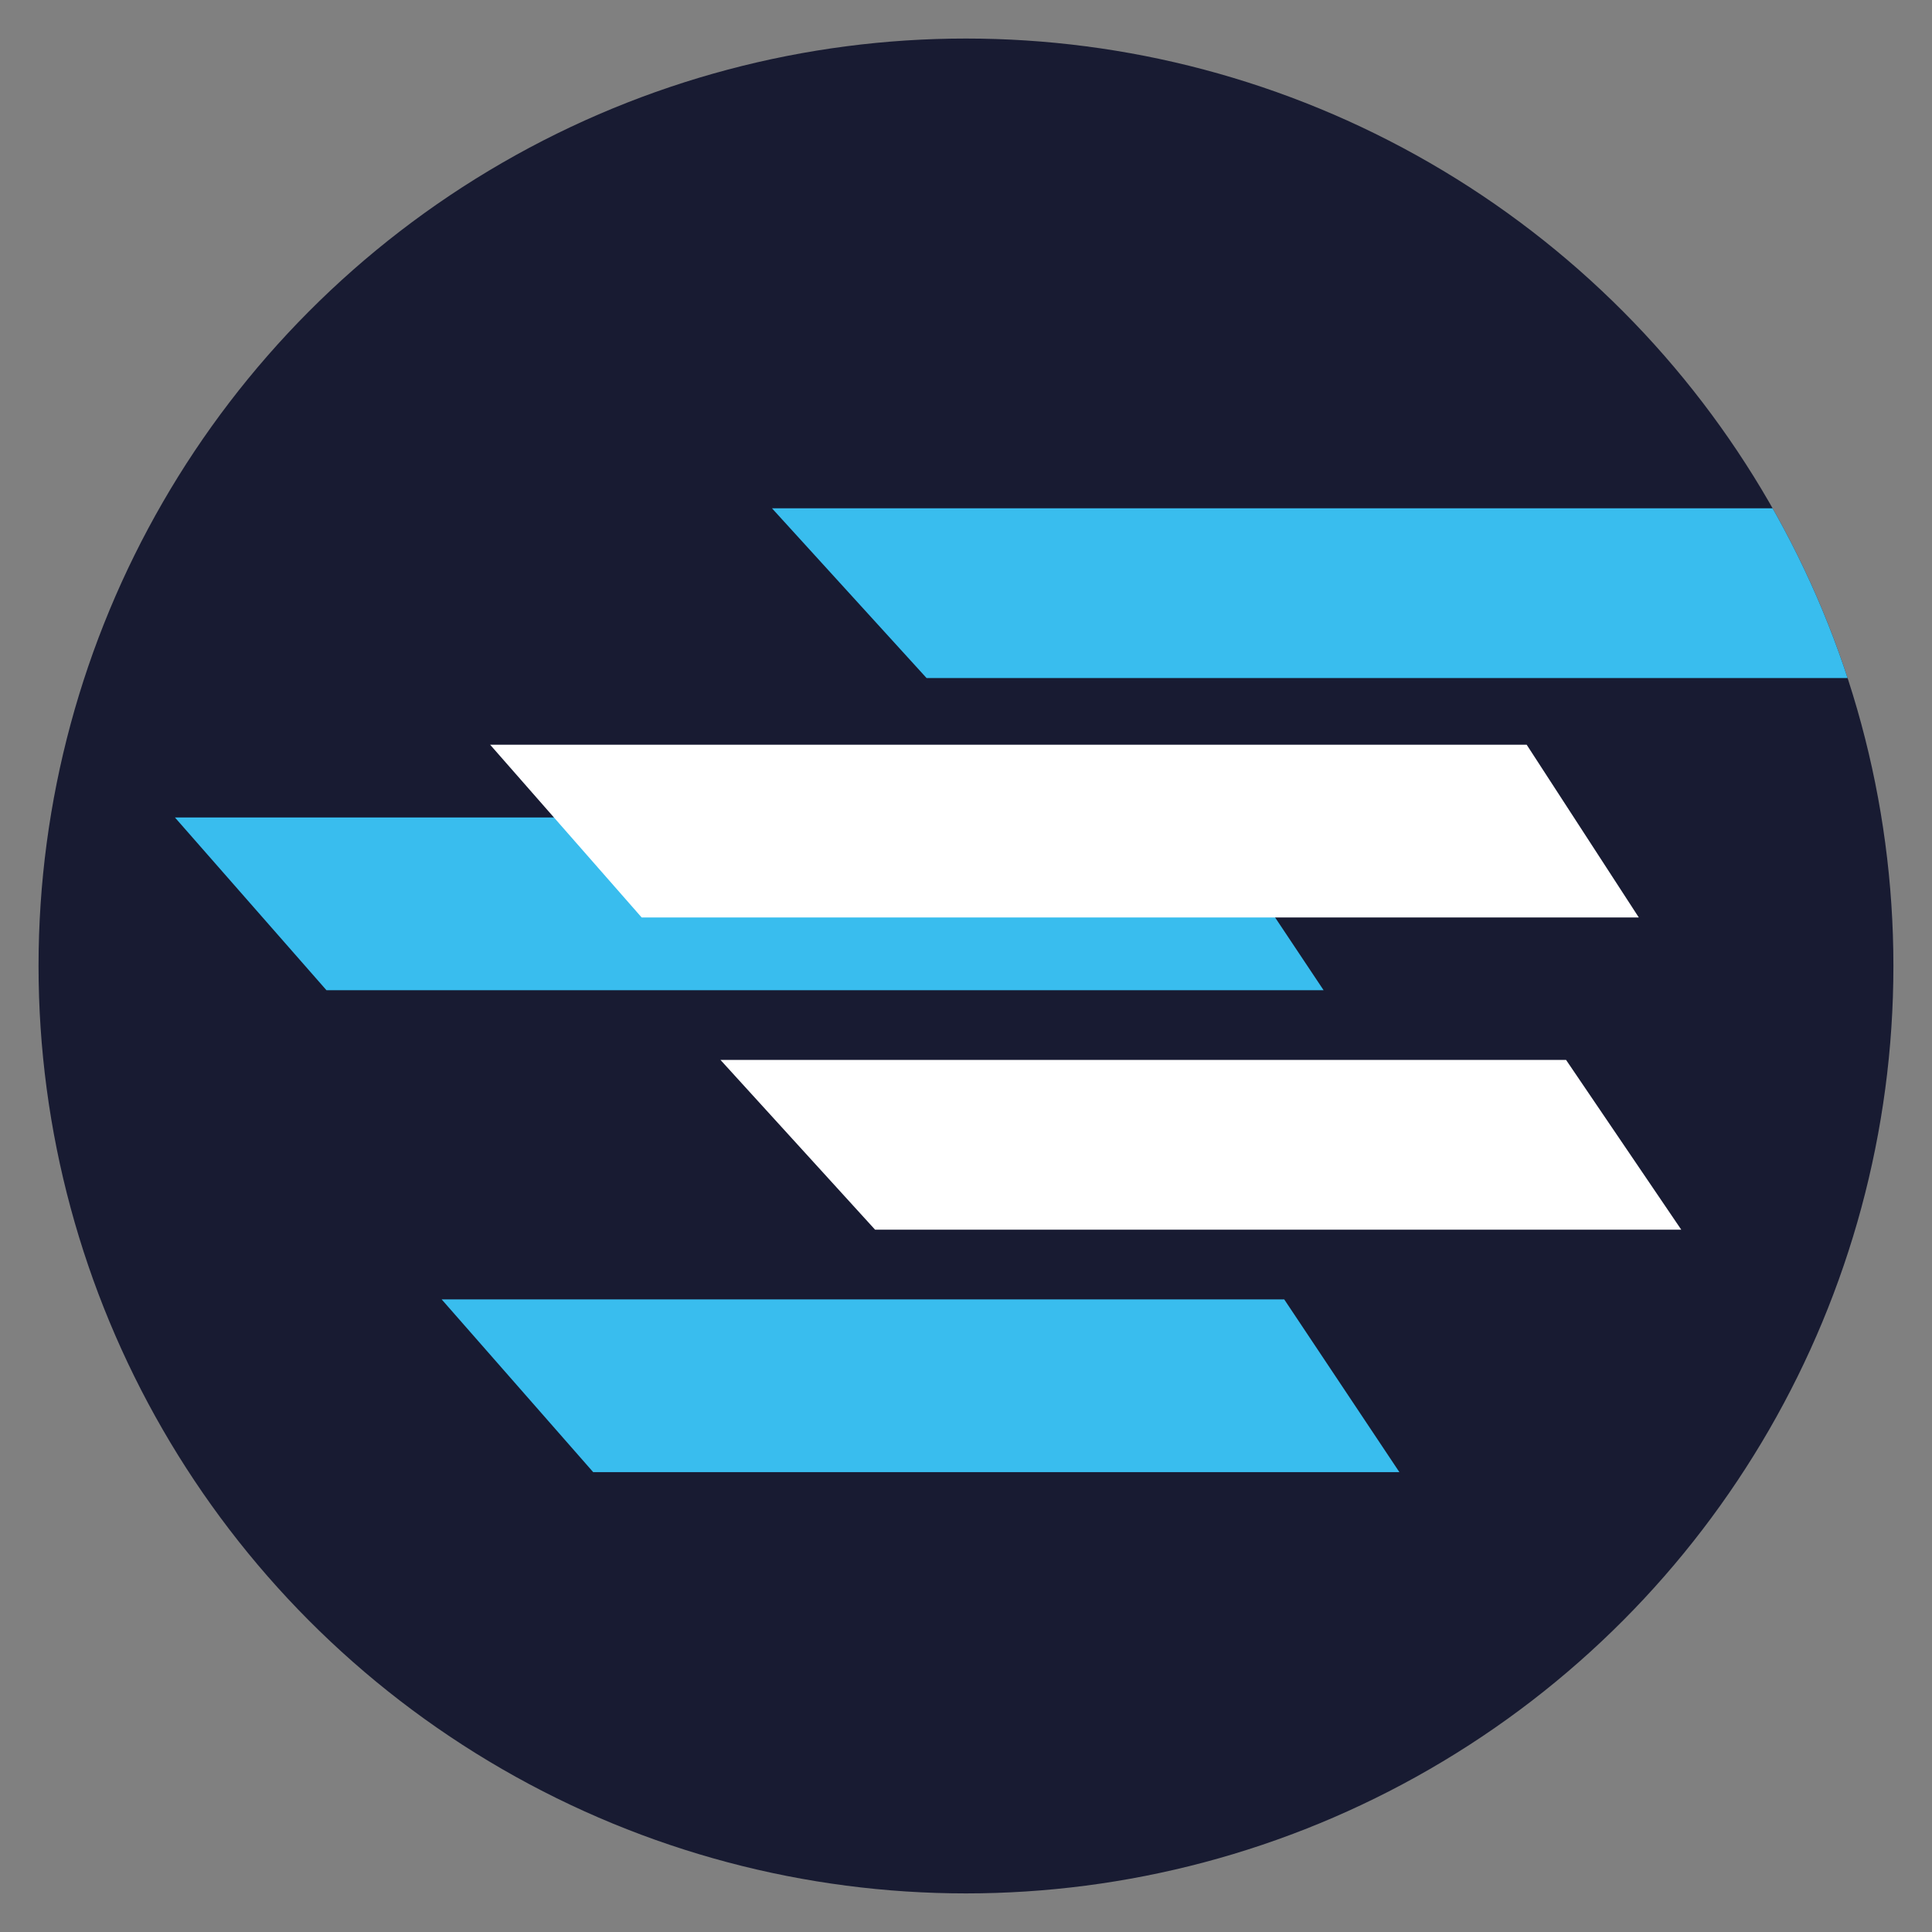
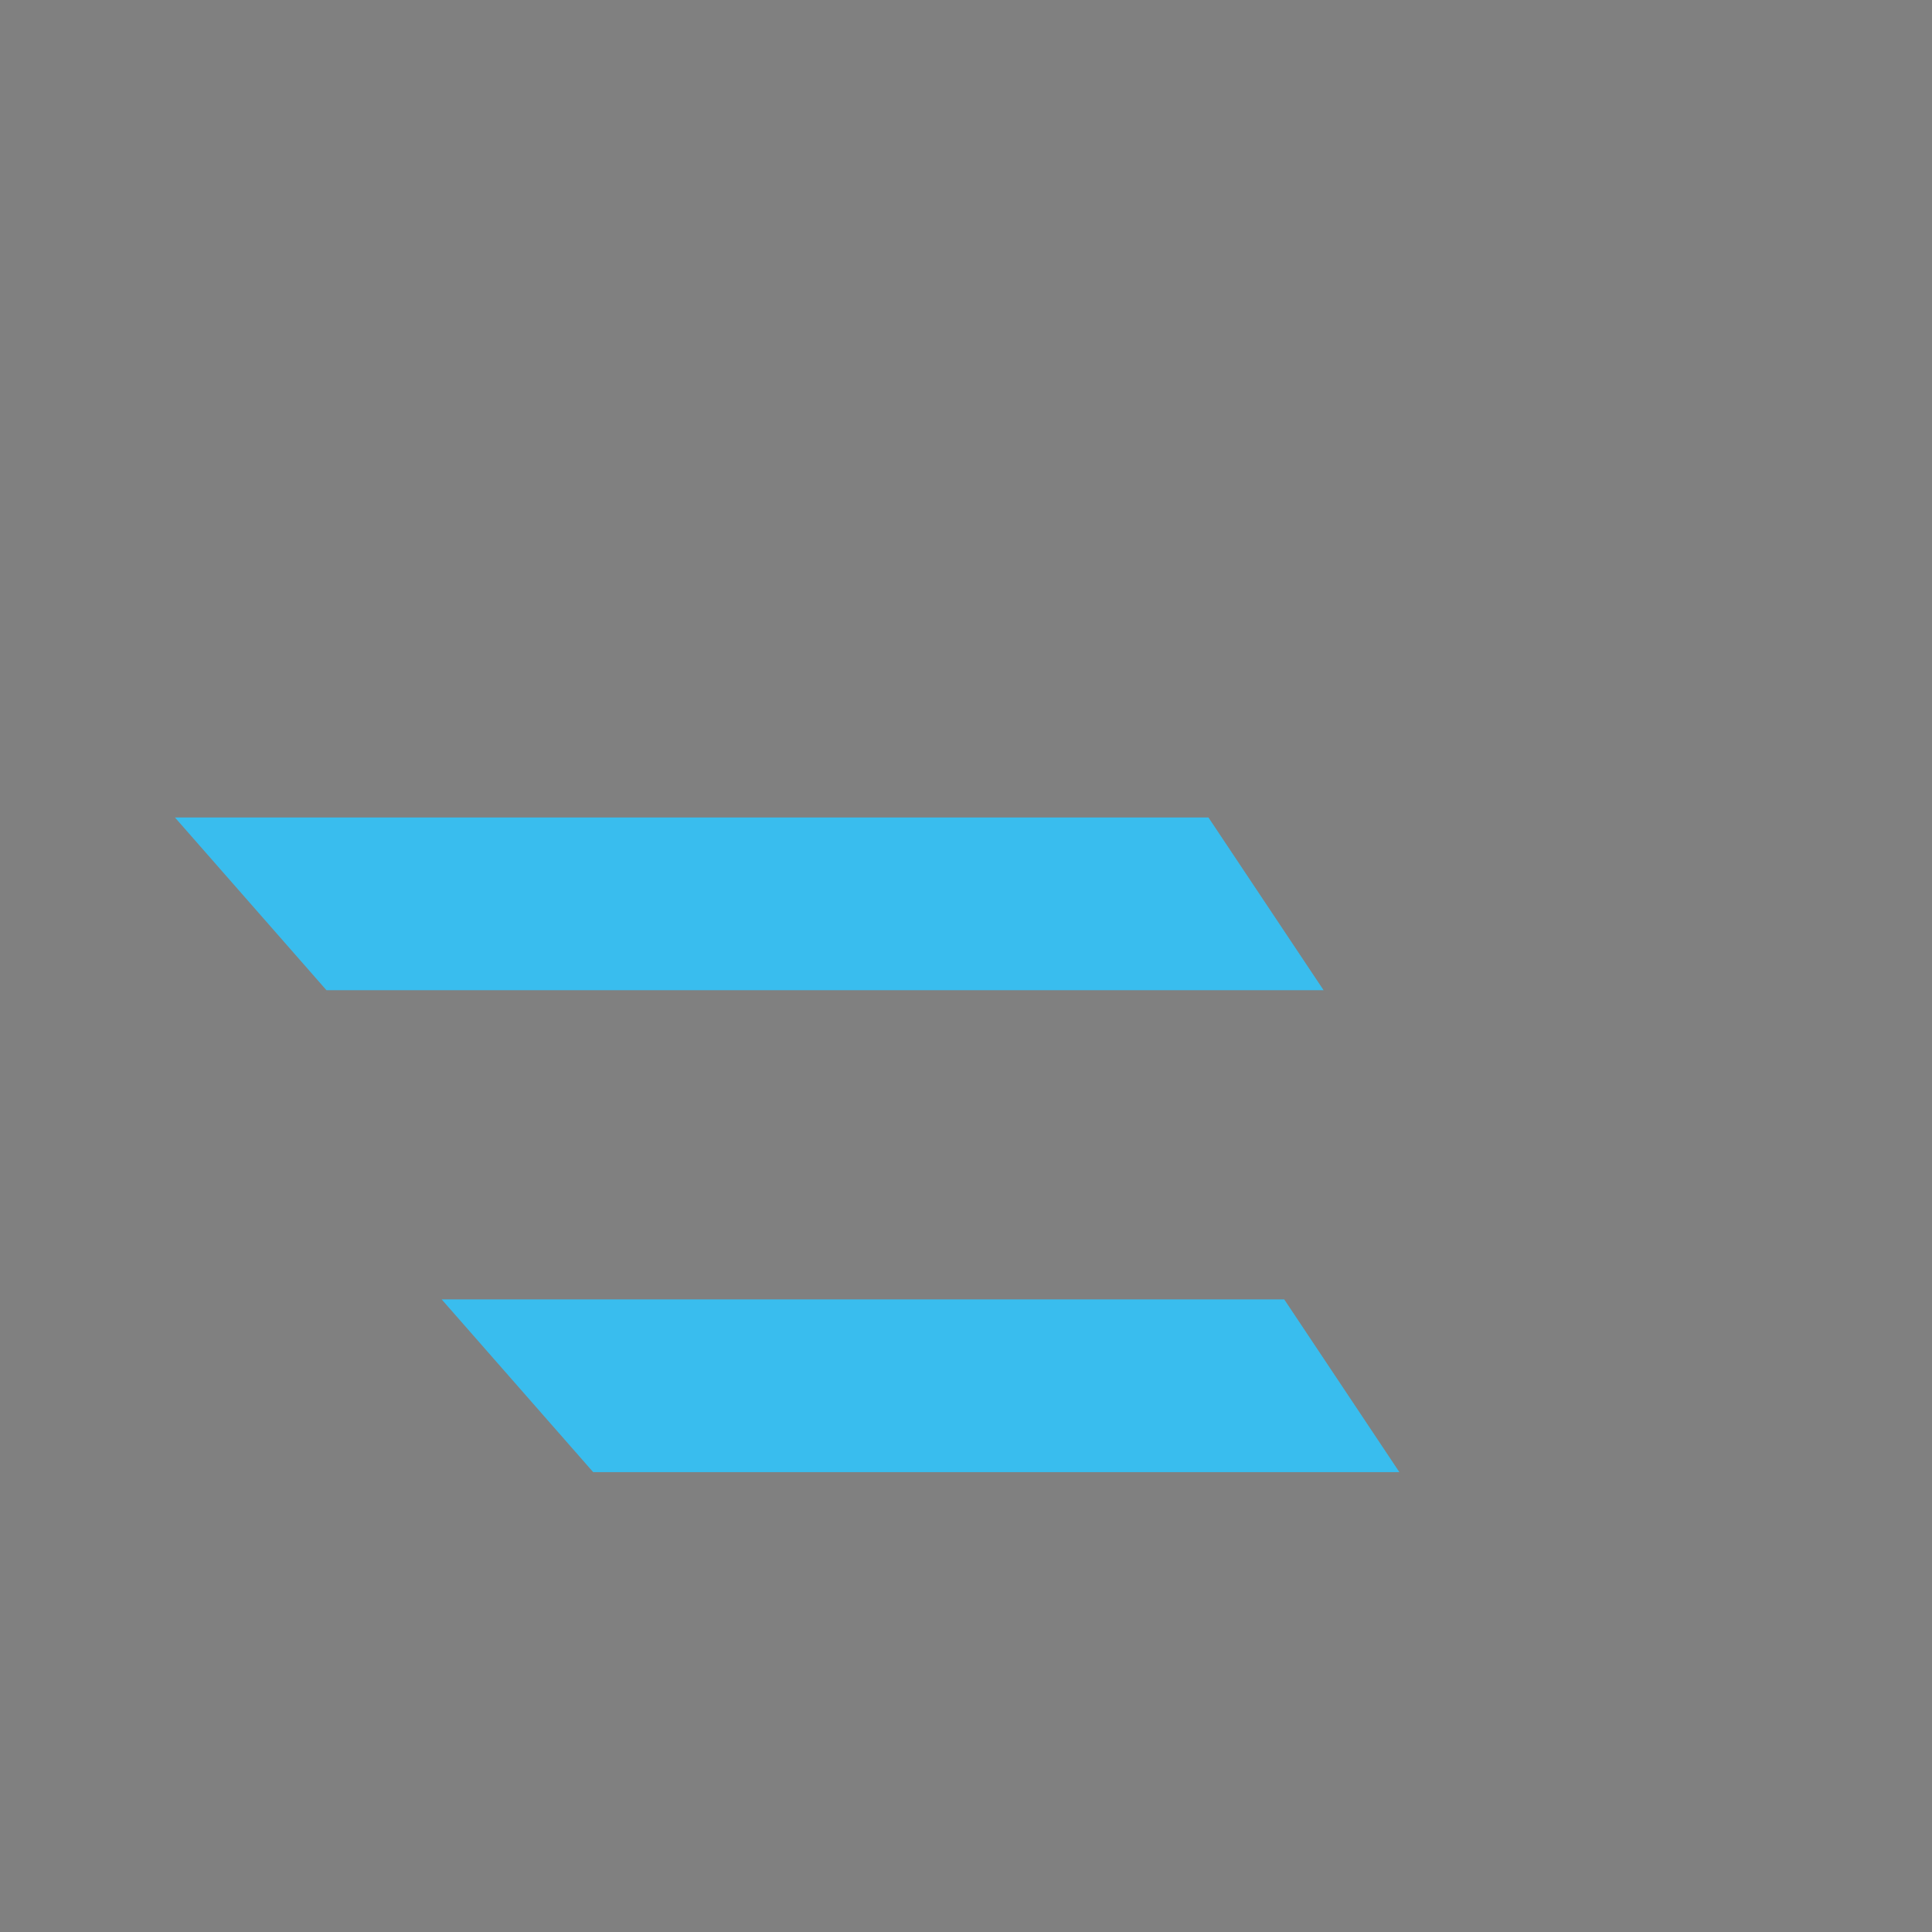
<svg xmlns="http://www.w3.org/2000/svg" xmlns:ns1="http://sodipodi.sourceforge.net/DTD/sodipodi-0.dtd" xmlns:ns2="http://www.inkscape.org/namespaces/inkscape" xmlns:xlink="http://www.w3.org/1999/xlink" version="1.1" id="svg2" x="0px" y="0px" viewBox="0 0 512 512" xml:space="preserve" ns1:docname="openalprlogo.svg" width="512" height="512" ns2:version="1.1.2 (0a00cf5339, 2022-02-04)">
  <rect x="0" y="0" width="512" height="512" fill="#808080" stroke="none" />
  <defs id="defs62" />
  <ns1:namedview id="namedview60" pagecolor="#ffffff" bordercolor="#666666" borderopacity="1.0" ns2:pageshadow="2" ns2:pageopacity="0.0" ns2:pagecheckerboard="0" showgrid="false" ns2:zoom="0.7255134" ns2:cx="245.3435" ns2:cy="263.26185" ns2:window-width="1503" ns2:window-height="933" ns2:window-x="0" ns2:window-y="32" ns2:window-maximized="1" ns2:current-layer="svg2" />
  <style type="text/css" id="style2">
	.st0{fill:#181B32;}
	.st1{fill:#39BDEE;}
	.st2{fill:#FFFFFF;}
	.st3{clip-path:url(#SVGID_1_);fill:#39BDEE;}
</style>
  <g id="g57" transform="matrix(8.032,0,0,8.032,10.214,10.214)">
-     <circle class="st0" cx="30.6" cy="30.6" r="30.6" id="circle35" />
    <polygon class="st1" points="41.1,41.6 13.3,41.6 18.3,47.3 44.9,47.3 " id="polygon37" />
    <polygon class="st1" points="38.6,25.7 4.5,25.7 9.5,31.4 42.4,31.4 " id="polygon39" />
-     <polygon class="st2" points="49.1,23.3 14.9,23.3 19.9,29 52.8,29 " id="polygon41" />
-     <polygon class="st2" points="50.4,33.7 22.5,33.7 27.6,39.3 54.2,39.3 " id="polygon43" />
    <g id="g55">
      <g id="g53">
        <defs id="defs46">
-           <circle id="SVGID_3_" cx="30.6" cy="30.6" r="30.6" />
-         </defs>
+           </defs>
        <clipPath id="SVGID_1_">
          <use xlink:href="#SVGID_3_" style="overflow:visible" id="use48" x="0" y="0" width="100%" height="100%" />
        </clipPath>
-         <polygon class="st3" points="61.3,15.5 24.2,15.5 29.3,21.1 65.1,21.1 " clip-path="url(#SVGID_1_)" id="polygon51" />
      </g>
    </g>
  </g>
</svg>